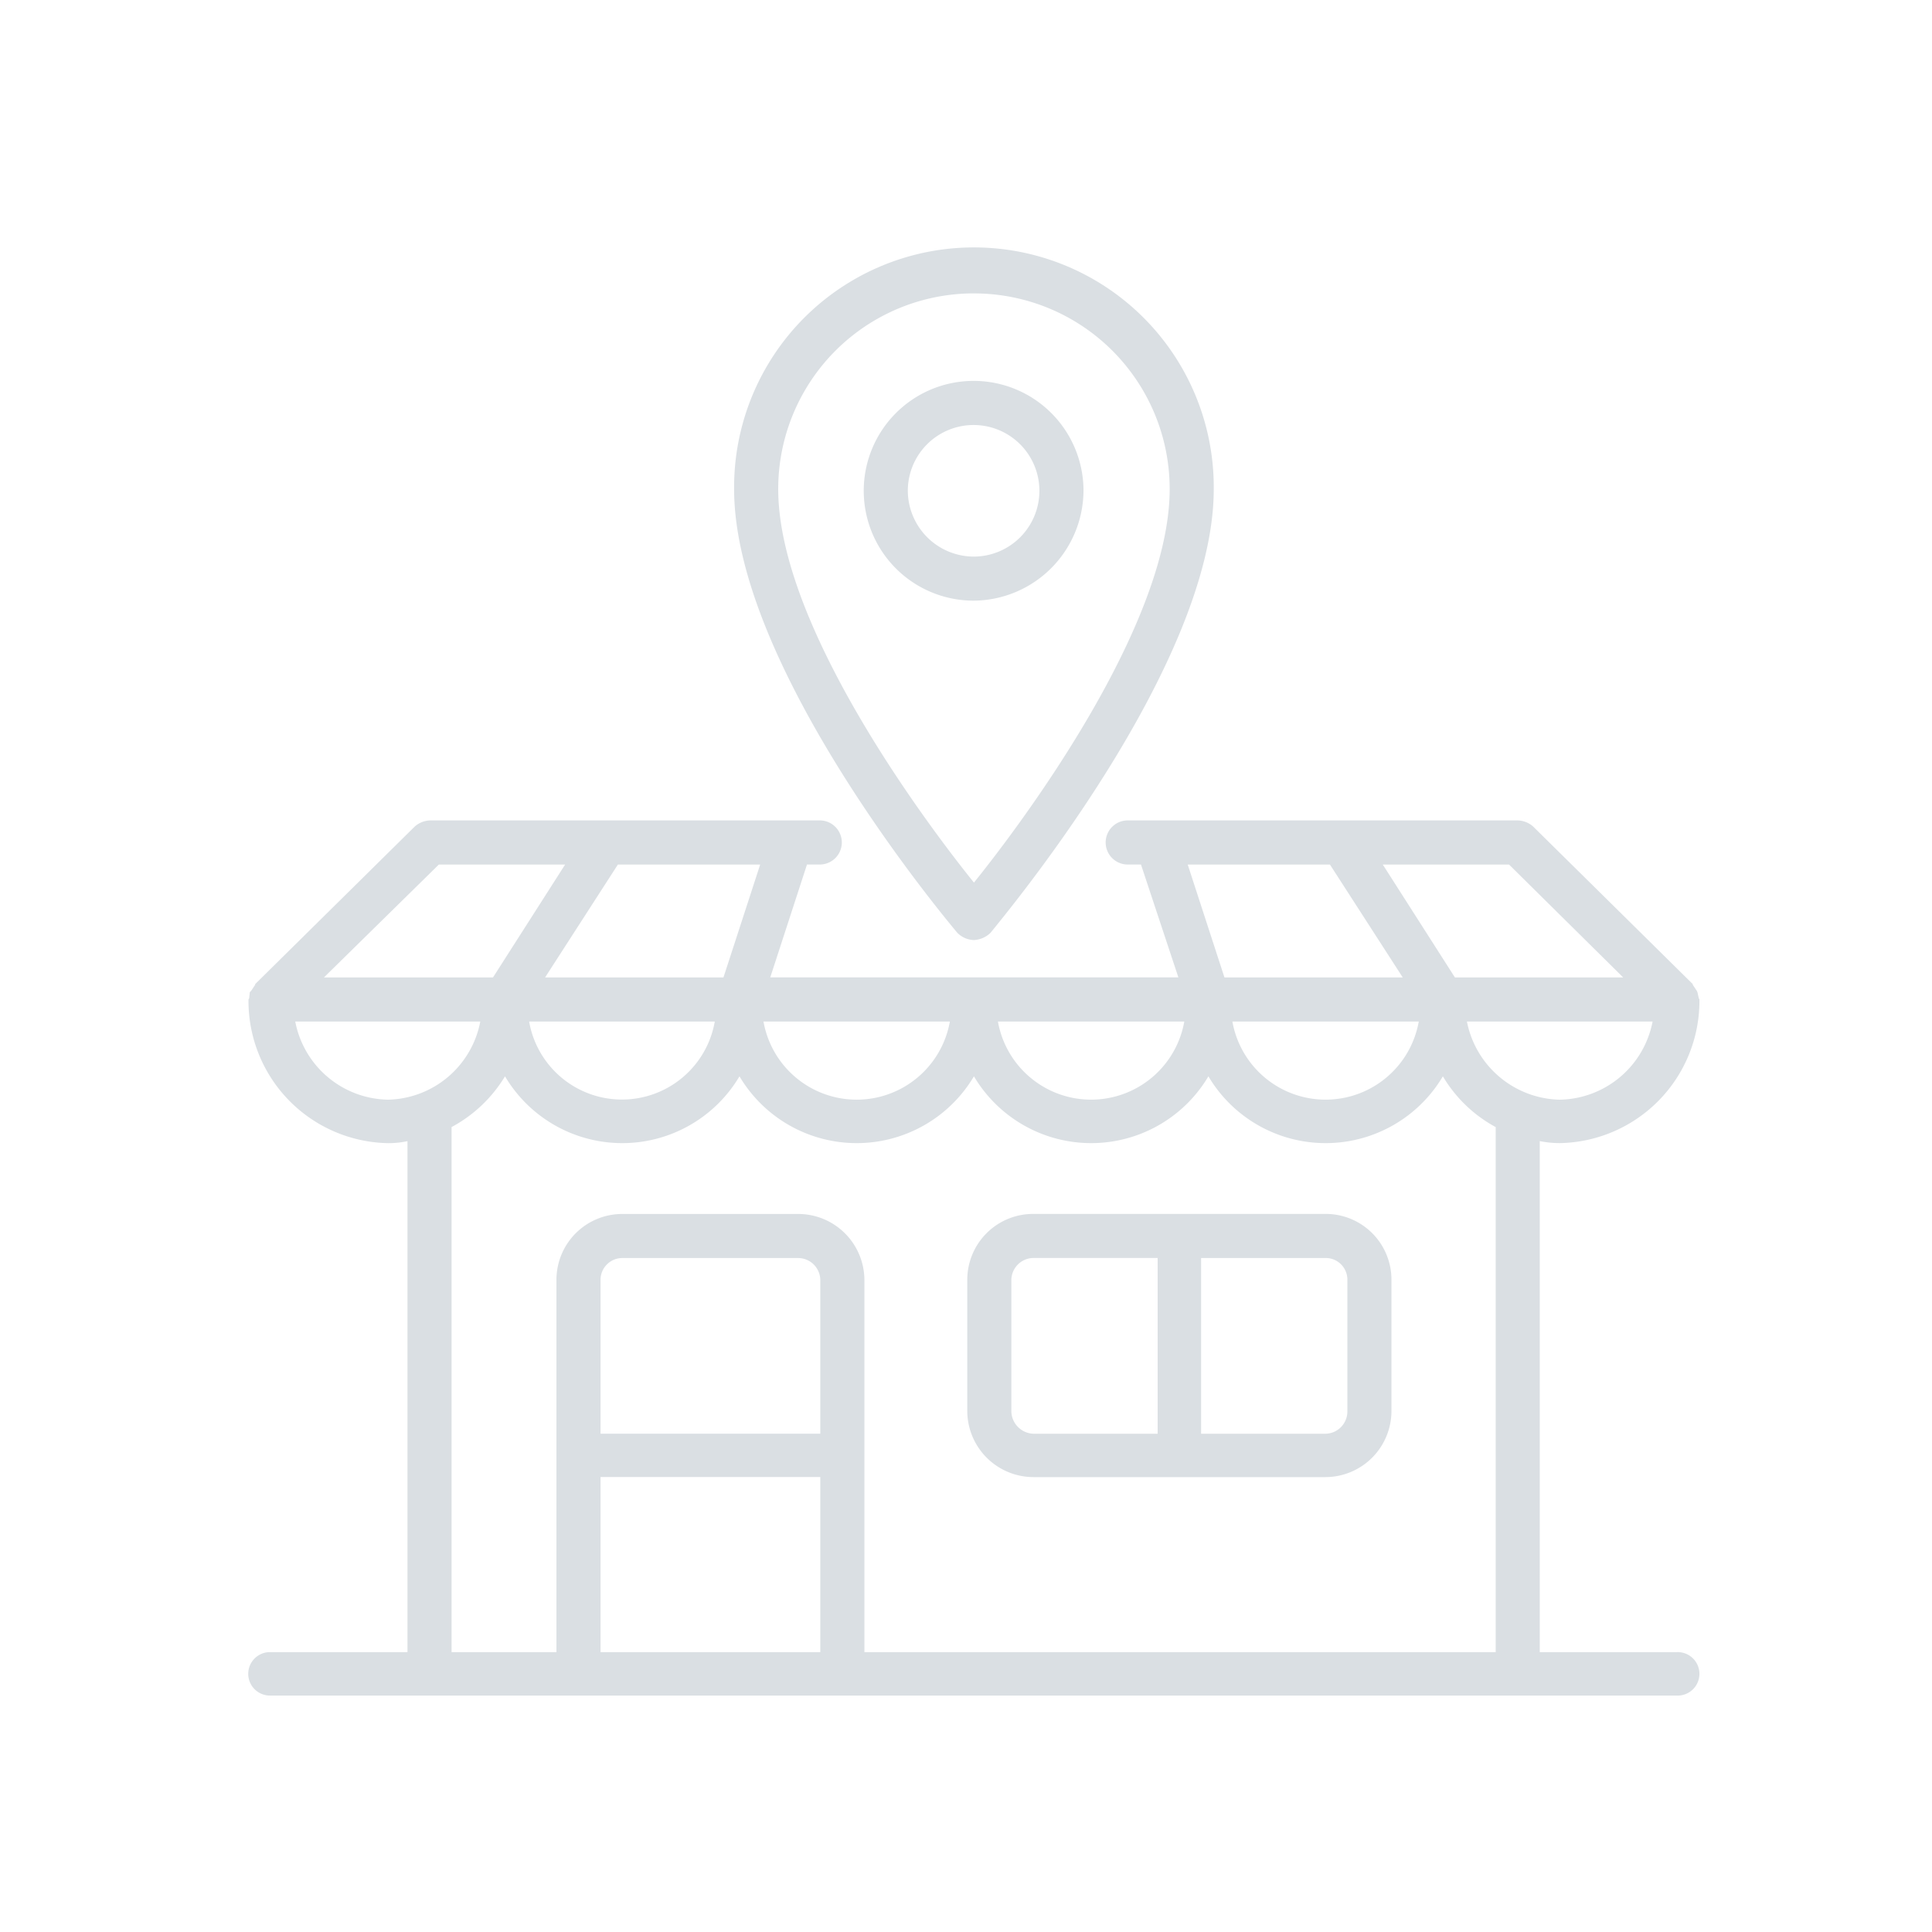
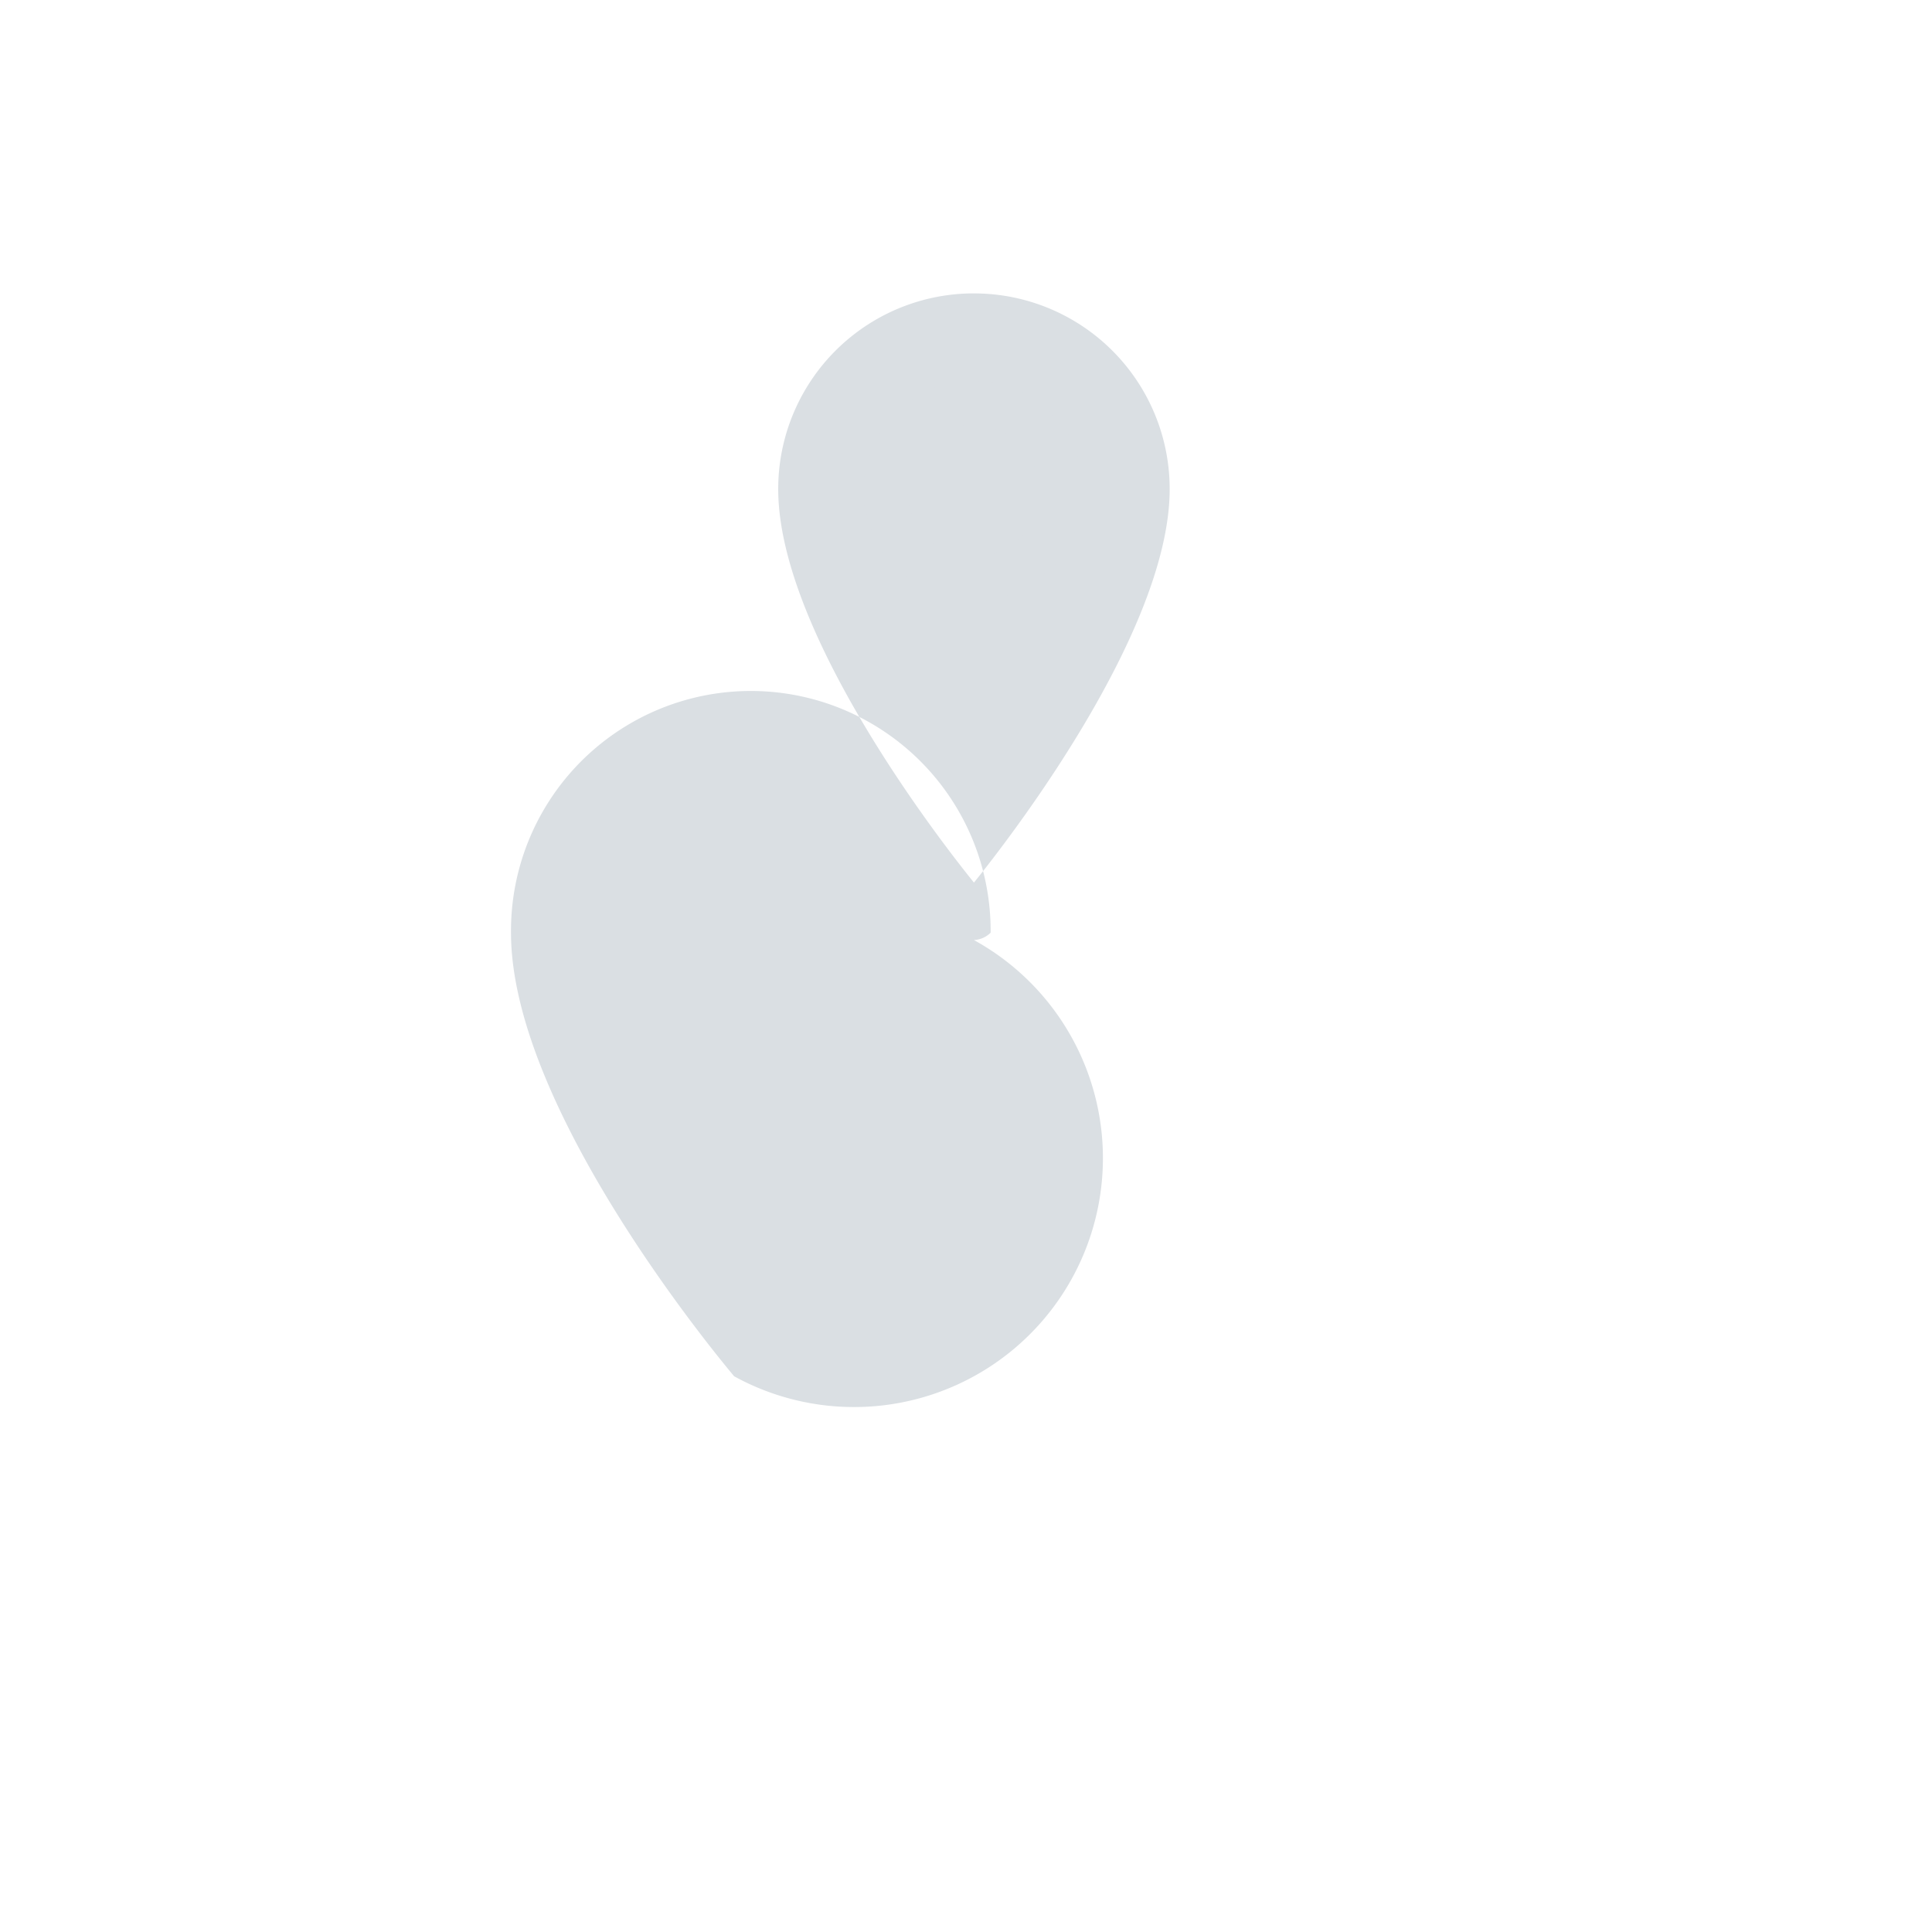
<svg xmlns="http://www.w3.org/2000/svg" width="128" height="128" viewBox="0 0 128 128">
  <g id="Group_6162" data-name="Group 6162" transform="translate(-117.092 6.628)">
    <g id="Group_5866" data-name="Group 5866" transform="translate(117.092 -6.627)">
      <rect id="Rectangle_3787" data-name="Rectangle 3787" width="128" height="128" transform="translate(0.001 0)" fill="none" />
      <g id="Group_6149" data-name="Group 6149" transform="translate(16.463 16.472)">
        <g id="Group_6153" data-name="Group 6153" transform="translate(47.621 63.952)">
-           <path id="Path_906" data-name="Path 906" d="M38.374,34.437H18.99a4.363,4.363,0,0,0-4.381,4.381v8.674a4.392,4.392,0,0,0,4.381,4.382H38.374a4.382,4.382,0,0,0,4.337-4.382V38.818A4.354,4.354,0,0,0,38.374,34.437ZM17.529,47.493V38.818a1.474,1.474,0,0,1,1.461-1.461h8.232V49H18.99A1.512,1.512,0,0,1,17.529,47.493Zm22.262,0A1.475,1.475,0,0,1,38.374,49H30.1V37.358h8.276a1.436,1.436,0,0,1,1.416,1.461Z" transform="translate(-14.608 -34.437)" fill="#dadfe3" />
-         </g>
+           </g>
        <g id="Group_6154" data-name="Group 6154" transform="translate(0 37.884)">
-           <path id="Path_907" data-name="Path 907" d="M108.154,88.949H99.082V55.092a6.747,6.747,0,0,0,1.328.133,9.418,9.418,0,0,0,9.25-9.383h0v-.133l-.044-.089-.089-.4-.044-.088-.266-.4v-.044h0L98.639,34.246a1.612,1.612,0,0,0-1.018-.4h-25.8a1.461,1.461,0,1,0,0,2.921h.841l2.478,7.48H48.1l2.434-7.48h.885a1.461,1.461,0,0,0,0-2.921H25.57a1.612,1.612,0,0,0-1.018.4L13.975,44.691h0v.044l-.266.4-.089.088-.044.4-.044.089v.133h0a9.418,9.418,0,0,0,9.25,9.383,6,6,0,0,0,1.283-.133V88.949H14.992a1.439,1.439,0,1,0,0,2.877h93.162a1.44,1.44,0,1,0,0-2.877Zm-7.745-36.6a6.411,6.411,0,0,1-6.152-5.178h12.3A6.374,6.374,0,0,1,100.409,52.348Zm4.2-8.1H93.461l-4.78-7.48h8.365Zm-19.429-7.48,4.824,7.48H78.192l-2.434-7.48Zm5.886,10.4a6.27,6.27,0,0,1-12.348,0Zm-15.534,0a6.27,6.27,0,0,1-12.348,0ZM45,44.249H33.182l4.824-7.48h9.427Zm-.575,2.921a6.243,6.243,0,0,1-12.3,0ZM60,47.17a6.27,6.27,0,0,1-12.348,0Zm-33.857-10.4H34.51l-4.78,7.48h-11.2ZM16.63,47.17H28.889a6.364,6.364,0,0,1-6.107,5.178A6.374,6.374,0,0,1,16.63,47.17ZM51.416,74.476H36.856V64.3a1.445,1.445,0,0,1,1.461-1.461h11.64A1.474,1.474,0,0,1,51.416,64.3ZM36.856,88.949v-11.6H51.416v11.6Zm17.482,0V64.3a4.391,4.391,0,0,0-4.382-4.381H38.316A4.363,4.363,0,0,0,33.935,64.3V88.949H26.986V54.162A9.222,9.222,0,0,0,30.527,50.8a9.028,9.028,0,0,0,15.534,0,9.028,9.028,0,0,0,15.534,0,9.028,9.028,0,0,0,15.534,0,9.028,9.028,0,0,0,15.534,0,9.106,9.106,0,0,0,3.5,3.364V88.949Z" transform="translate(-13.532 -33.848)" fill="#dadfe3" />
-         </g>
+           </g>
        <g id="Group_6155" data-name="Group 6155" transform="translate(32.175)">
-           <path id="Path_908" data-name="Path 908" d="M30.147,78.8a1.7,1.7,0,0,0,1.106-.487c.575-.752,14.782-17.57,14.782-29.387a15.889,15.889,0,1,0-31.777,0c0,11.817,14.162,28.635,14.782,29.387A1.607,1.607,0,0,0,30.147,78.8Zm0-42.841A12.957,12.957,0,0,1,43.115,48.925c0,8.984-9.648,21.952-12.967,26.068C26.828,70.877,17.18,57.909,17.18,48.925A12.957,12.957,0,0,1,30.147,35.957Z" transform="translate(-14.259 -32.992)" fill="#dadfe3" />
+           <path id="Path_908" data-name="Path 908" d="M30.147,78.8a1.7,1.7,0,0,0,1.106-.487a15.889,15.889,0,1,0-31.777,0c0,11.817,14.162,28.635,14.782,29.387A1.607,1.607,0,0,0,30.147,78.8Zm0-42.841A12.957,12.957,0,0,1,43.115,48.925c0,8.984-9.648,21.952-12.967,26.068C26.828,70.877,17.18,57.909,17.18,48.925A12.957,12.957,0,0,1,30.147,35.957Z" transform="translate(-14.259 -32.992)" fill="#dadfe3" />
        </g>
        <g id="Group_6156" data-name="Group 6156" transform="translate(40.761 8.719)">
          <path id="Path_909" data-name="Path 909" d="M29.014,40.492a7.28,7.28,0,1,0-7.258,7.3A7.329,7.329,0,0,0,29.014,40.492Zm-11.64,0a4.359,4.359,0,1,1,4.381,4.381A4.382,4.382,0,0,1,17.374,40.492Z" transform="translate(-14.453 -33.189)" fill="#dadfe3" />
        </g>
      </g>
    </g>
  </g>
</svg>